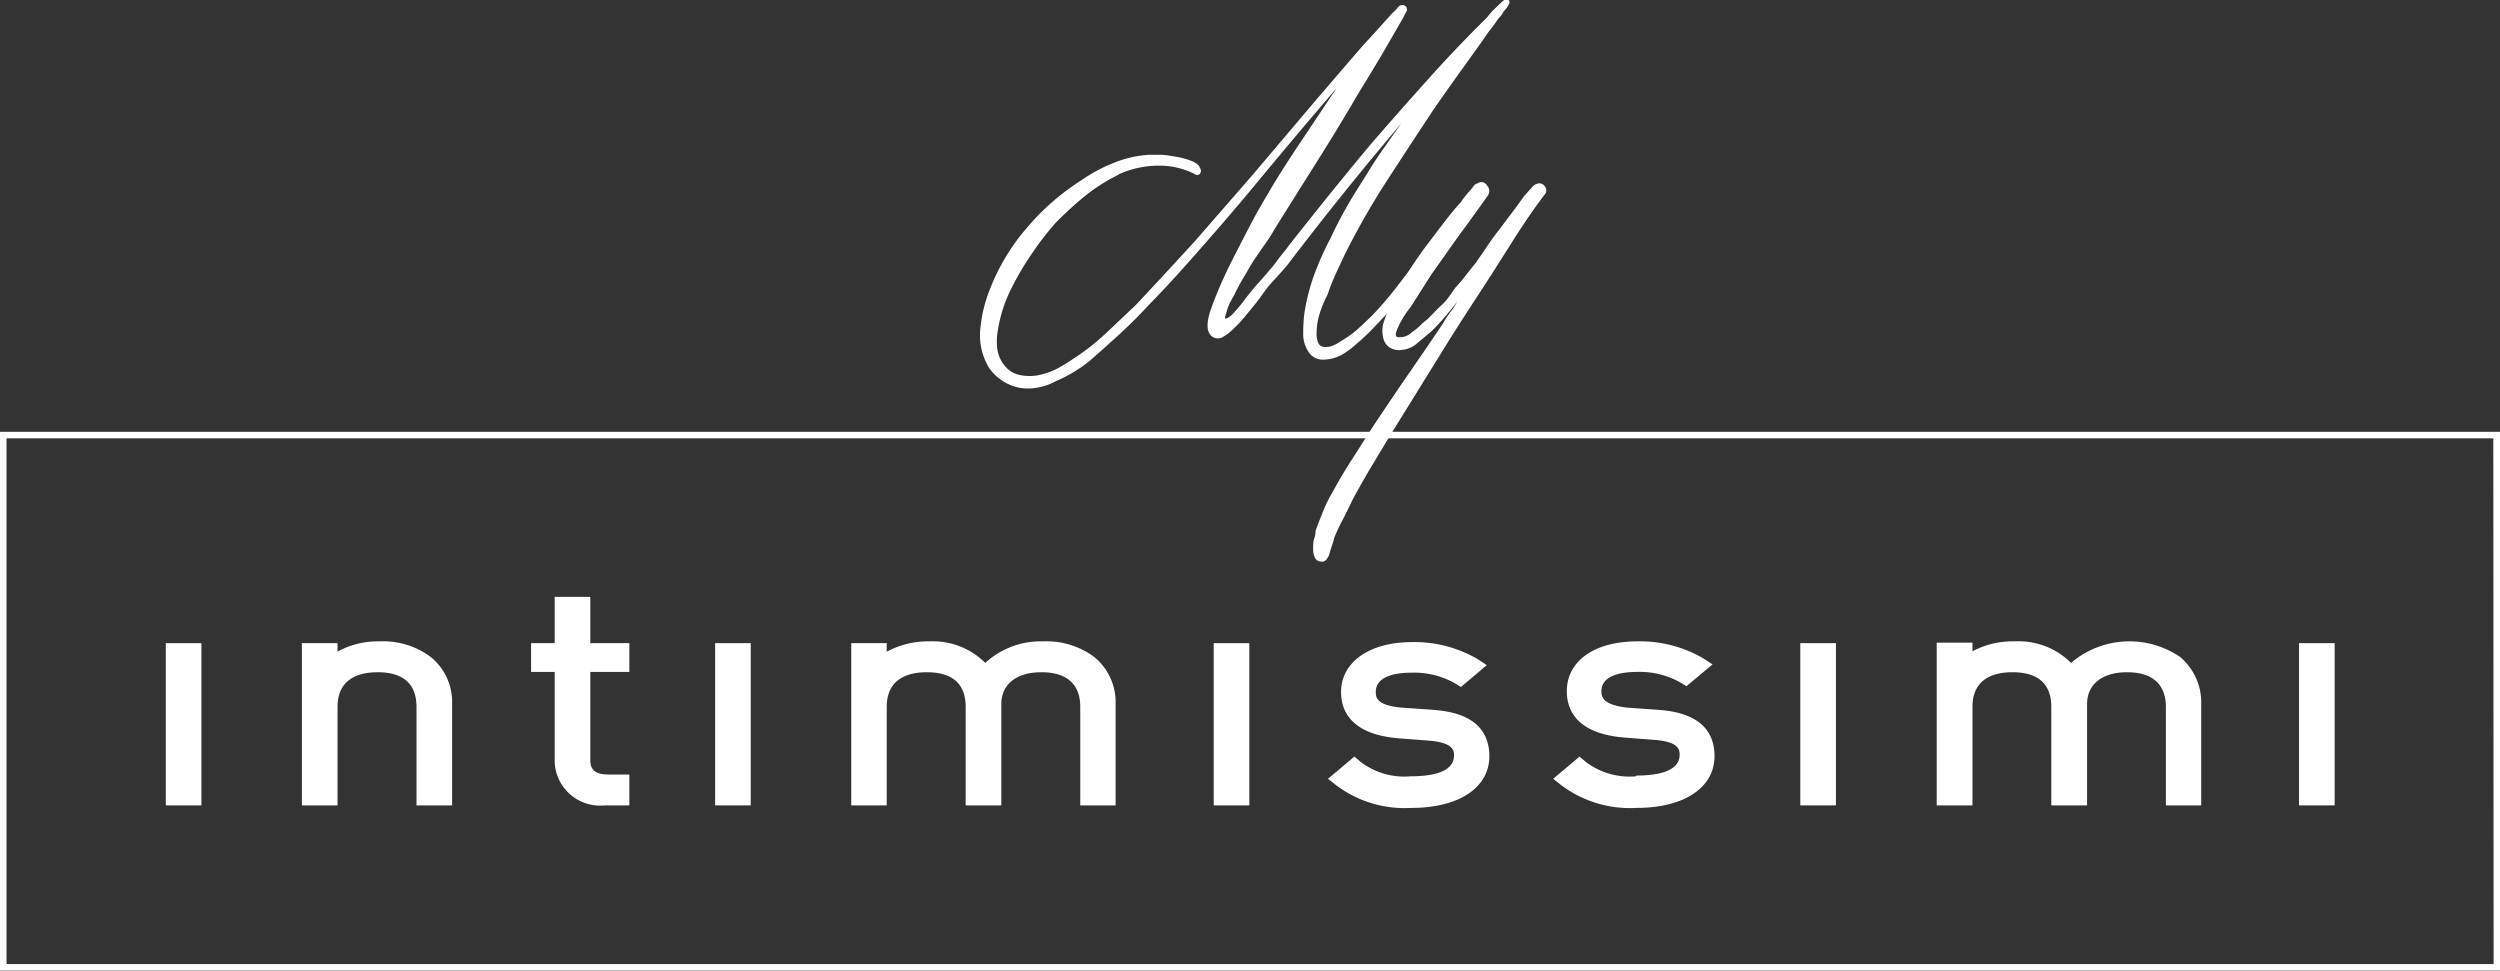
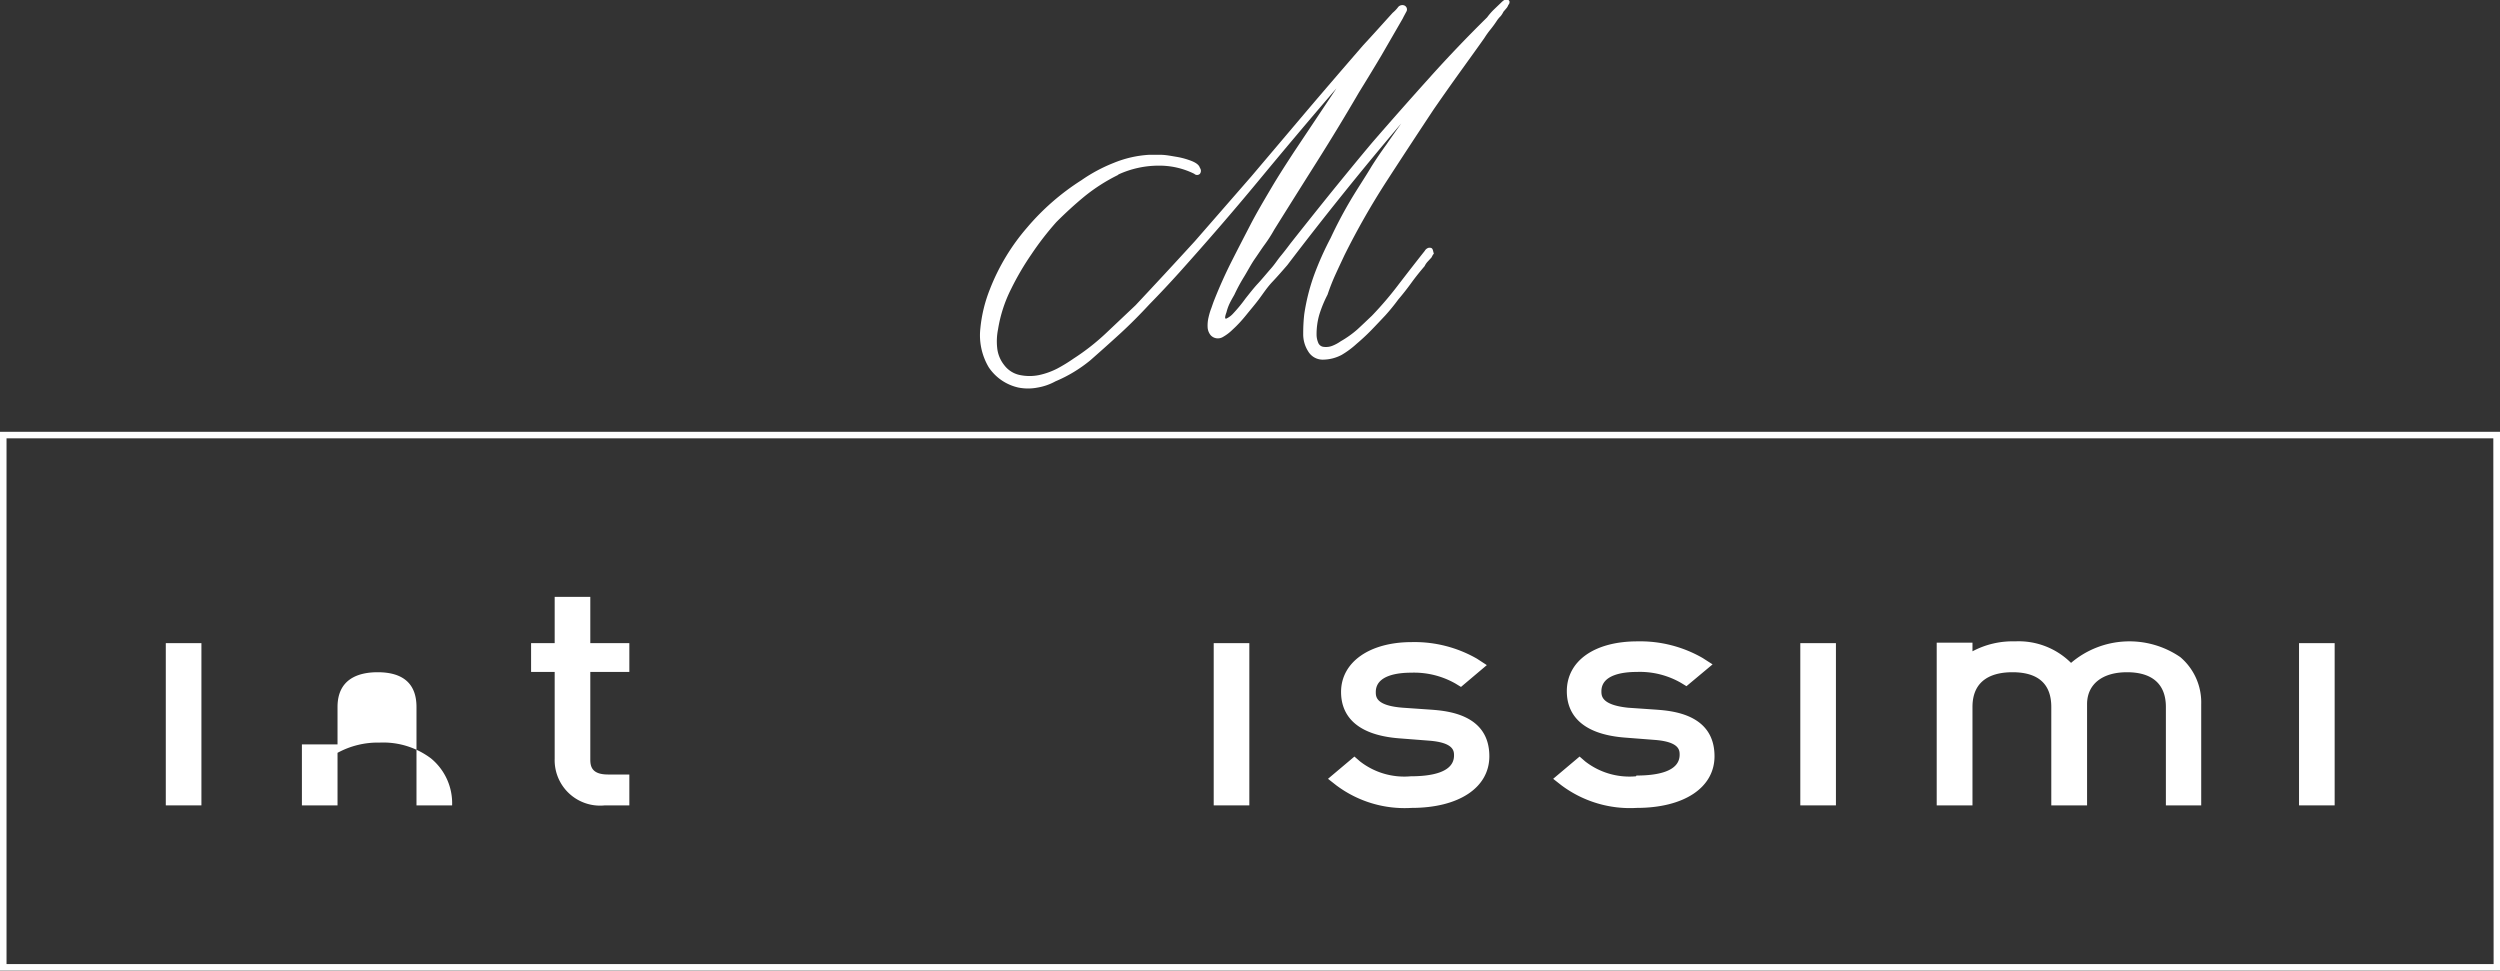
<svg xmlns="http://www.w3.org/2000/svg" id="Livello_1" data-name="Livello 1" viewBox="0 0 168.43 65.4">
  <rect x="0" y="0" width="168.43" height="65.4" fill="#333333" stroke="none" />
  <defs>
    <style>.cls-1{fill:#fff;}</style>
  </defs>
  <path class="cls-1" d="M112.41,40.92a12,12,0,0,0-2.22,1.42c-.67.55-1.3,1.13-1.91,1.74a19.91,19.91,0,0,0-1.68,2.17,18.63,18.63,0,0,0-1.38,2.36,9.27,9.27,0,0,0-.87,2.7,4.07,4.07,0,0,0-.06,1.22,2.21,2.21,0,0,0,.47,1.18,1.75,1.75,0,0,0,1.08.68,3.2,3.2,0,0,0,1.27,0,4.94,4.94,0,0,0,1.25-.45,10.82,10.82,0,0,0,1.09-.67,15.07,15.07,0,0,0,2.16-1.69l2-1.89q2-2.13,4-4.32l3.8-4.36,3.75-4.43c1.24-1.46,2.5-2.92,3.78-4.4.66-.71,1.31-1.44,2-2.2a2.29,2.29,0,0,0,.34-.35.37.37,0,0,1,.42-.15.29.29,0,0,1,.15.44c-.1.19-.18.33-.23.44l-1.45,2.51c-.5.84-1,1.66-1.5,2.47q-1.4,2.4-2.84,4.68t-2.87,4.57c-.2.36-.42.7-.64,1s-.46.67-.69,1-.49.83-.72,1.2a12,12,0,0,0-.64,1.19c-.12.21-.23.4-.32.59a3.19,3.19,0,0,0-.21.59q-.18.49,0,.42a1.43,1.43,0,0,0,.47-.36,10,10,0,0,0,.82-1c.28-.35.55-.7.83-1s.57-.66.87-1,.42-.56.66-.85.46-.58.67-.86q1.35-1.71,2.72-3.41c.91-1.12,1.84-2.26,2.8-3.4q1.89-2.18,3.78-4.28c1.26-1.41,2.58-2.79,3.94-4.13a4.23,4.23,0,0,1,.47-.54l.47-.45c.16-.16.28-.23.38-.23a.23.23,0,0,1,.19.15c0,.08,0,.15-.08.23a.69.69,0,0,1-.15.25l-.18.21a1.41,1.41,0,0,1-.19.3,2,2,0,0,0-.23.27,7.09,7.09,0,0,1-.44.61,5.59,5.59,0,0,0-.43.6c-.58.82-1.16,1.62-1.72,2.4s-1.13,1.59-1.69,2.4c-1.06,1.6-2.11,3.2-3.16,4.82a51.2,51.2,0,0,0-2.85,5c-.2.43-.41.87-.61,1.31s-.38.9-.53,1.35A8.24,8.24,0,0,0,126,50.3a4.74,4.74,0,0,0-.19,1.35,1.39,1.39,0,0,0,.1.53.44.44,0,0,0,.39.31,1.18,1.18,0,0,0,.59-.08,2.7,2.7,0,0,0,.55-.3,6.79,6.79,0,0,0,1.1-.78c.32-.29.65-.61,1-.94a23.35,23.35,0,0,0,1.83-2.15c.57-.74,1.15-1.49,1.73-2.22a.42.42,0,0,1,.28-.21c.14,0,.23,0,.28.21s.07.21,0,.24l-.11.21-.25.27a1.21,1.21,0,0,0-.21.31c-.3.35-.6.72-.89,1.12s-.58.77-.88,1.12a13.48,13.48,0,0,1-.87,1.07c-.31.33-.62.66-.95,1s-.66.64-1,.93a5.93,5.93,0,0,1-1,.74,2.73,2.73,0,0,1-1.25.32,1.13,1.13,0,0,1-1-.55,2.13,2.13,0,0,1-.34-1.2,11.38,11.38,0,0,1,.07-1.31,13.69,13.69,0,0,1,.66-2.63,20.86,20.86,0,0,1,1.12-2.51c.4-.86.84-1.69,1.31-2.49s1-1.58,1.45-2.34q.49-.77,1-1.47c.32-.47.66-.94,1-1.42q-4,4.71-7.68,9.55c-.33.38-.65.75-1,1.12s-.59.74-.87,1.12-.6.75-.89,1.11-.6.7-.93,1a3.1,3.1,0,0,1-.68.51.66.66,0,0,1-.79-.13.91.91,0,0,1-.21-.55,2.35,2.35,0,0,1,.06-.65,4.19,4.19,0,0,1,.19-.63c.07-.2.13-.38.19-.53q.53-1.34,1.17-2.61c.43-.85.86-1.68,1.28-2.49s.93-1.67,1.42-2.5,1-1.61,1.5-2.38l2.87-4.3c-1.79,2.08-3.55,4.17-5.27,6.25s-3.5,4.13-5.32,6.16q-1,1.11-2,2.13c-.64.69-1.3,1.36-2,2s-1.34,1.21-2,1.79a9.41,9.41,0,0,1-2.34,1.41,3.79,3.79,0,0,1-1.2.42,3.34,3.34,0,0,1-1.3,0,3.25,3.25,0,0,1-2-1.37,4.23,4.23,0,0,1-.56-2.63,9.58,9.58,0,0,1,.64-2.62,14.19,14.19,0,0,1,2.5-4.15,16.12,16.12,0,0,1,3.67-3.2,10.6,10.6,0,0,1,2.16-1.16,7.42,7.42,0,0,1,2.38-.55l.79,0c.36,0,.72.08,1.1.14a5.09,5.09,0,0,1,1,.28c.32.13.5.28.55.46a.33.33,0,0,1,0,.4.27.27,0,0,1-.38,0,5.28,5.28,0,0,0-2.38-.55,6.52,6.52,0,0,0-2.72.59" transform="translate(-37.11 -29.12)" />
-   <path class="cls-1" d="M133.52,47.65l-1.36,2.14a6.5,6.5,0,0,0-.84,1.33,2.64,2.64,0,0,0-.17.47c0,.17,0,.25.25.25a1.12,1.12,0,0,0,.83-.34,3.27,3.27,0,0,0,.53-.42,5,5,0,0,1,.53-.46c.35-.35.67-.7,1-1s.58-.72.88-1.13a10.28,10.28,0,0,0,.7-.83l.67-.84c.25-.36.51-.73.77-1.12s.54-.77.82-1.13.55-.74.83-1.1.55-.74.83-1.14l.49-.54a.72.72,0,0,1,.42-.3.43.43,0,0,1,.49.19.41.41,0,0,1,0,.53c-.68.89-1.4,1.94-2.16,3.14s-1.47,2.33-2.15,3.37c-1,1.52-1.95,3-2.9,4.55l-2.82,4.55c-.5.81-1,1.64-1.51,2.49s-1,1.7-1.44,2.53c-.2.43-.41.85-.62,1.26a13,13,0,0,0-.59,1.25,4.41,4.41,0,0,1-.17.58,5.6,5.6,0,0,0-.17.57,1.2,1.2,0,0,1-.21.34.35.35,0,0,1-.36.11.46.46,0,0,1-.41-.3,1.33,1.33,0,0,1-.1-.61c0-.23,0-.45.08-.67s.07-.38.09-.51c.16-.43.32-.86.5-1.29a7.68,7.68,0,0,1,.6-1.22c.45-.84.94-1.66,1.46-2.46s1-1.59,1.53-2.38c.76-1.14,1.51-2.25,2.27-3.35s1.5-2.18,2.23-3.27c.1-.18.2-.34.3-.49a5.07,5.07,0,0,1,.35-.46l.3-.5c-.28.36-.57.72-.87,1.07s-.62.7-.95,1l-.89.74a1.73,1.73,0,0,1-1,.44,1.19,1.19,0,0,1-.83-.15,1,1,0,0,1-.46-.73,1.94,1.94,0,0,1,0-.83,6.26,6.26,0,0,1,.27-.77,10.88,10.88,0,0,1,.72-1.59,28.89,28.89,0,0,1,1.89-2.9l1.17-1.54c.38-.49.78-1,1.21-1.46a2.41,2.41,0,0,1,.25-.35l.28-.34a2.69,2.69,0,0,0,.27-.32.56.56,0,0,1,.34-.25.42.42,0,0,1,.6.15.54.54,0,0,1,.08.65s-.11.17-.4.57l-1.06,1.47c-.42.57-.85,1.16-1.29,1.79l-1.11,1.57" transform="translate(-37.11 -29.12)" />
  <path class="cls-1" d="M37.11,94.51H205.54V58.21H37.11Zm168-.44H37.55V58.65H205.09Z" transform="translate(-37.11 -29.12)" />
  <rect class="cls-1" x="11.17" y="43.33" width="2.4" height="10.93" />
-   <path class="cls-1" d="M59.85,76.75c0-1.93,1.47-2.34,2.7-2.34,1.74,0,2.62.79,2.62,2.34v6.63h2.4V76.56a3.91,3.91,0,0,0-1.43-3.17,5.36,5.36,0,0,0-3.45-1.06,5.66,5.66,0,0,0-2.84.69v-.57h-2.4V83.38h2.4Z" transform="translate(-37.11 -29.12)" />
+   <path class="cls-1" d="M59.85,76.75c0-1.93,1.47-2.34,2.7-2.34,1.74,0,2.62.79,2.62,2.34v6.63h2.4a3.91,3.91,0,0,0-1.43-3.17,5.36,5.36,0,0,0-3.45-1.06,5.66,5.66,0,0,0-2.84.69v-.57h-2.4V83.38h2.4Z" transform="translate(-37.11 -29.12)" />
  <path class="cls-1" d="M74.48,80.24a3.06,3.06,0,0,0,3.38,3.14h1.65V81.3H78.08c-1.06,0-1.2-.5-1.2-1V74.39h2.63V72.45H76.88V69.33h-2.4v3.12H72.89v1.94h1.59Z" transform="translate(-37.11 -29.12)" />
-   <rect class="cls-1" x="48.18" y="43.33" width="2.4" height="10.93" />
-   <path class="cls-1" d="M96.85,76.75c0-1.93,1.47-2.34,2.7-2.34,1.74,0,2.62.79,2.62,2.34v6.63h2.4V76.56c0-1.32,1-2.15,2.7-2.15s2.62.79,2.62,2.34v6.63h2.38V76.56a3.93,3.93,0,0,0-1.43-3.17,5.38,5.38,0,0,0-3.43-1.06,5.54,5.54,0,0,0-3.92,1.45,5,5,0,0,0-3.77-1.45,5.81,5.81,0,0,0-2.87.7v-.58H94.46V83.38h2.39Z" transform="translate(-37.11 -29.12)" />
  <rect class="cls-1" x="81.77" y="43.33" width="2.4" height="10.93" />
  <path class="cls-1" d="M132.16,81.42a4.85,4.85,0,0,1-3.42-1l-.38-.33-1.78,1.5.56.44a7.67,7.67,0,0,0,5.07,1.52c3.18,0,5.24-1.36,5.24-3.48,0-2.84-2.87-3.06-3.95-3.14l-1.88-.13c-1.82-.14-1.82-.74-1.82-1.06,0-1.13,1.49-1.3,2.38-1.3a5.63,5.63,0,0,1,3,.74l.36.22,1.74-1.47-.66-.43a8.44,8.44,0,0,0-4.4-1.12c-2.84,0-4.76,1.35-4.76,3.36,0,1.3.7,2.9,4,3.13l1.93.15c1.68.13,1.68.71,1.68,1,0,1.16-1.58,1.4-2.91,1.4" transform="translate(-37.11 -29.12)" />
  <path class="cls-1" d="M147.33,81.42a4.85,4.85,0,0,1-3.42-1l-.38-.33-1.78,1.5.56.44a7.71,7.71,0,0,0,5.07,1.52c3.18,0,5.24-1.36,5.24-3.48,0-2.84-2.86-3.06-3.94-3.14l-1.89-.13C145,76.61,145,76,145,75.69c0-1.13,1.49-1.3,2.37-1.3a5.57,5.57,0,0,1,3,.74l.36.22,1.76-1.47-.67-.43a8.44,8.44,0,0,0-4.4-1.12c-2.89,0-4.75,1.32-4.75,3.36,0,1.3.7,2.9,4,3.13l1.93.15c1.67.13,1.67.71,1.67,1,0,1.16-1.58,1.4-2.91,1.4" transform="translate(-37.11 -29.12)" />
  <rect class="cls-1" x="121.29" y="43.33" width="2.4" height="10.93" />
  <path class="cls-1" d="M170,76.75c0-1.93,1.46-2.34,2.69-2.34,1.74,0,2.62.79,2.62,2.34v6.63h2.41V76.56c0-1.32,1-2.15,2.69-2.15s2.62.79,2.62,2.34v6.63h2.38V76.56A4,4,0,0,0,184,73.39a6.06,6.06,0,0,0-7.36.39,5,5,0,0,0-3.77-1.45A5.74,5.74,0,0,0,170,73v-.58h-2.41V83.38H170Z" transform="translate(-37.11 -29.12)" />
  <rect class="cls-1" x="154.89" y="43.33" width="2.4" height="10.93" />
</svg>